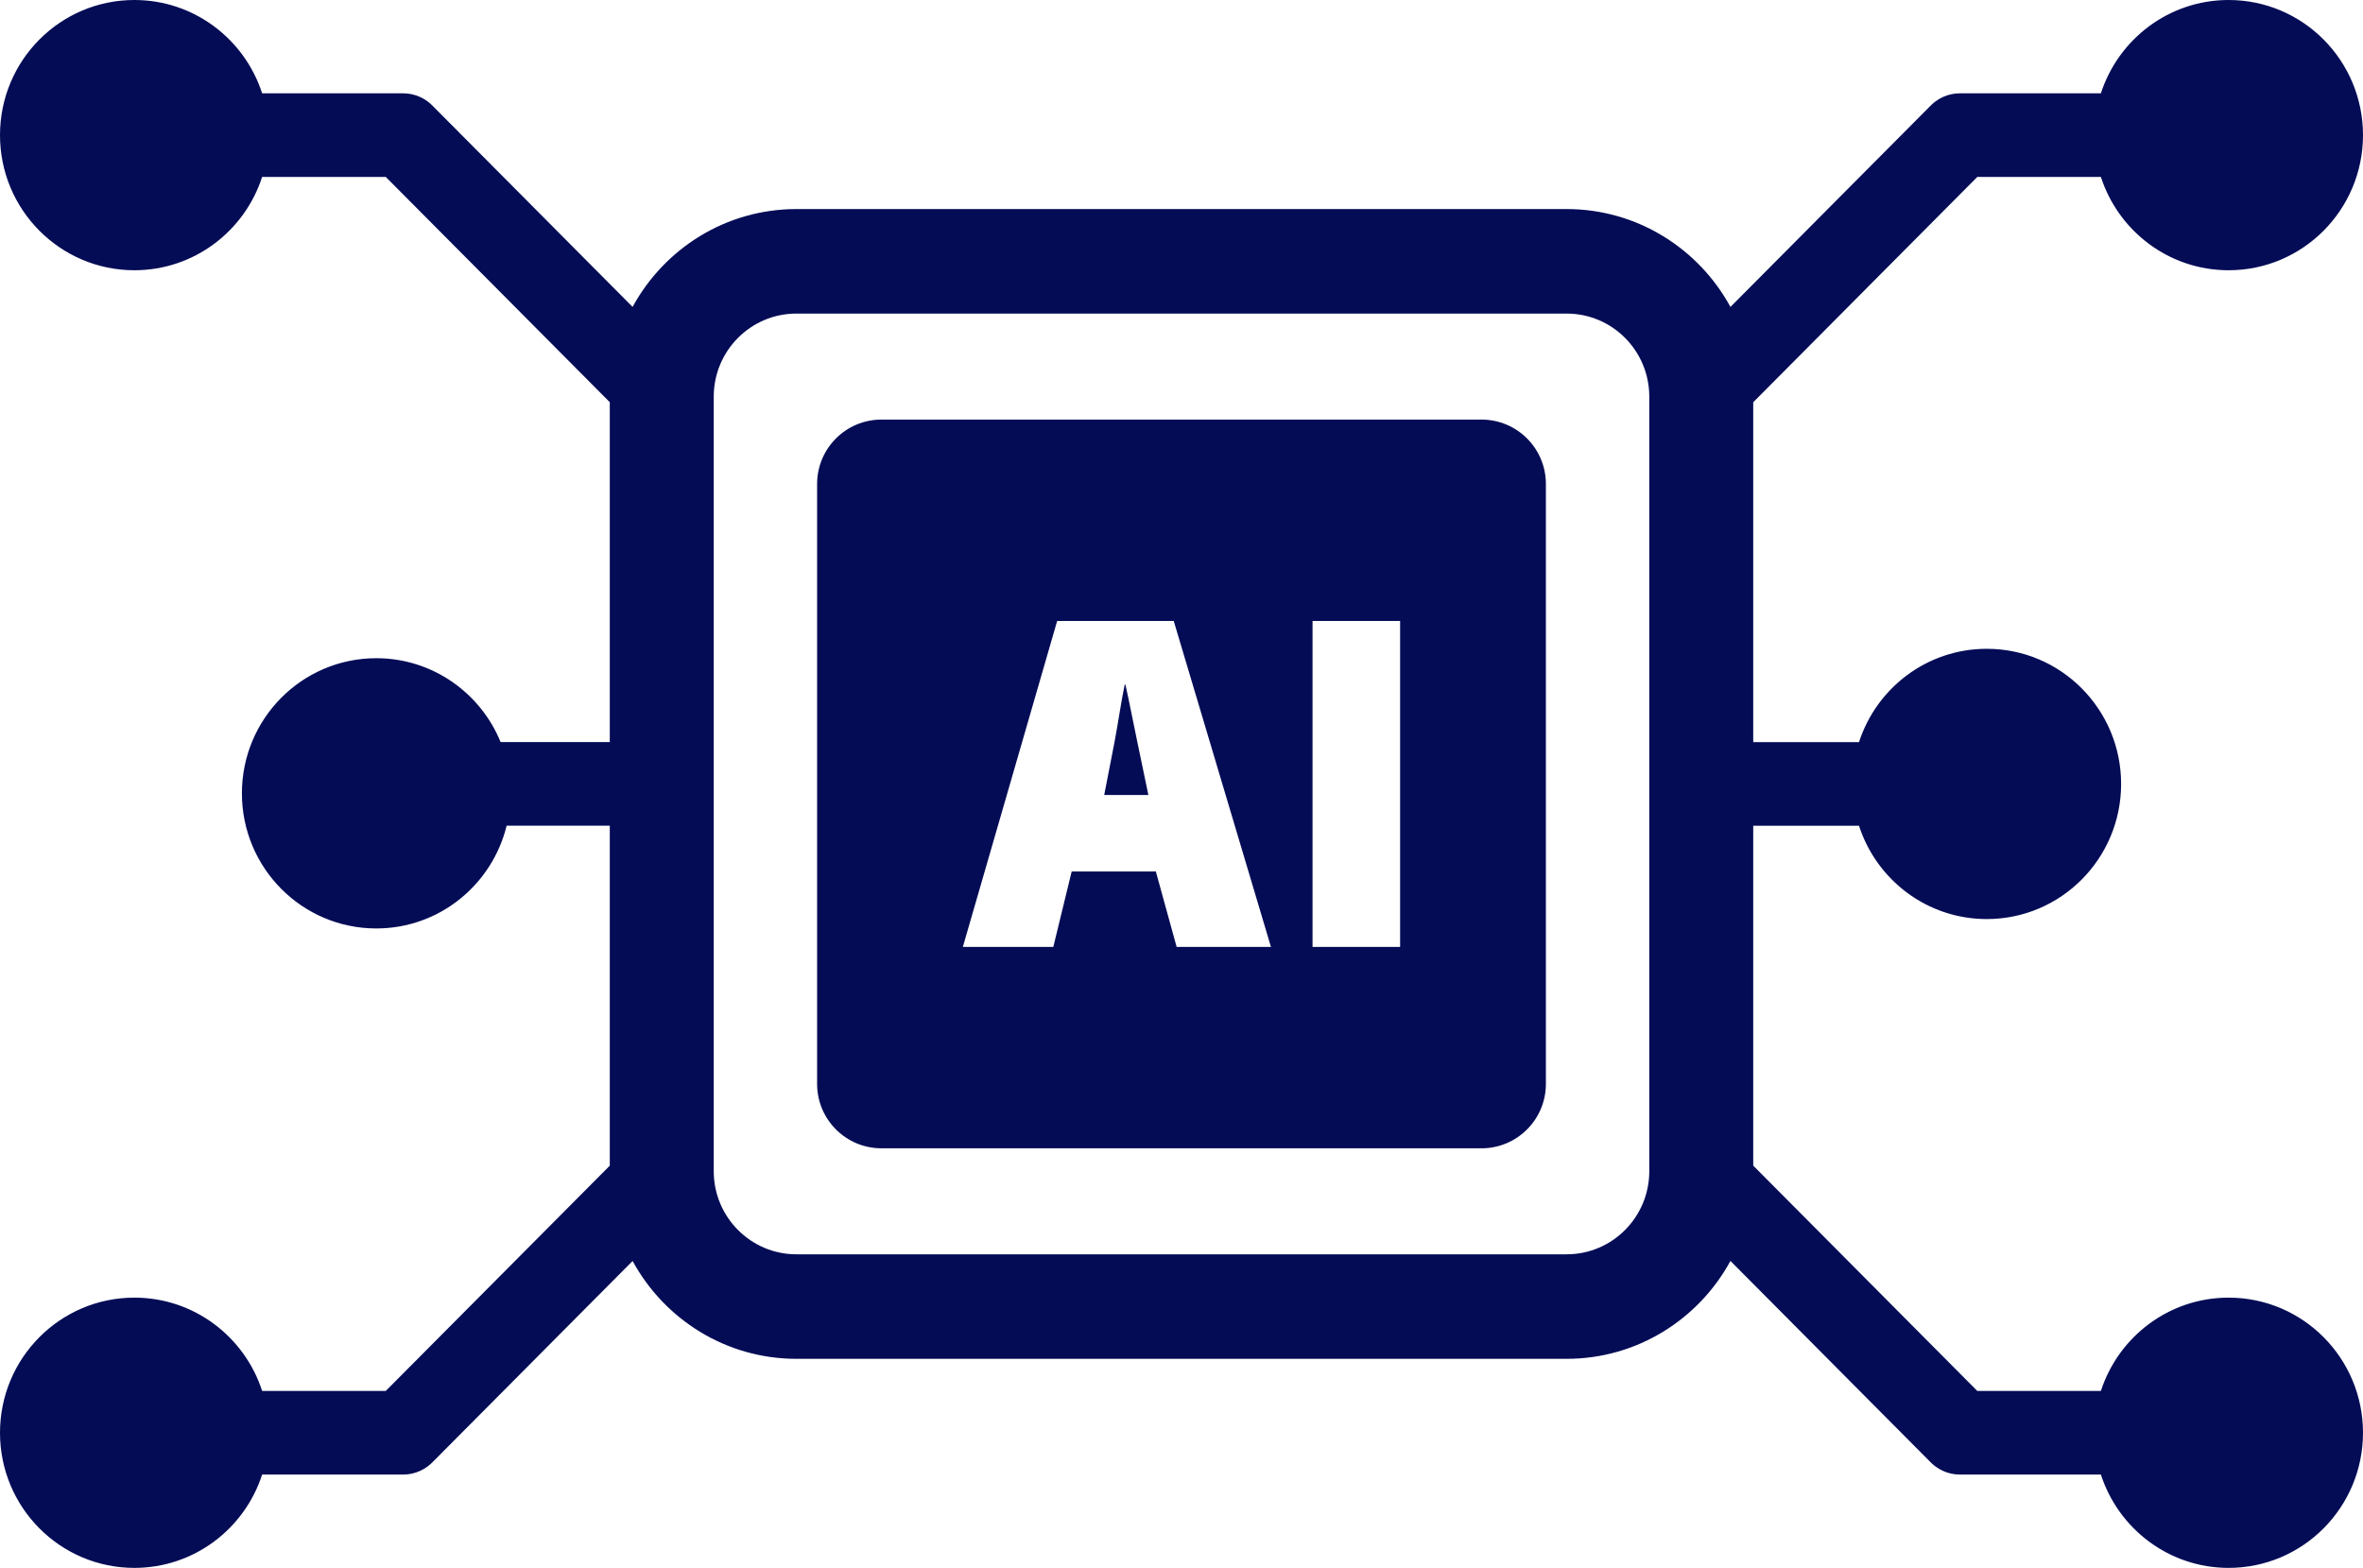
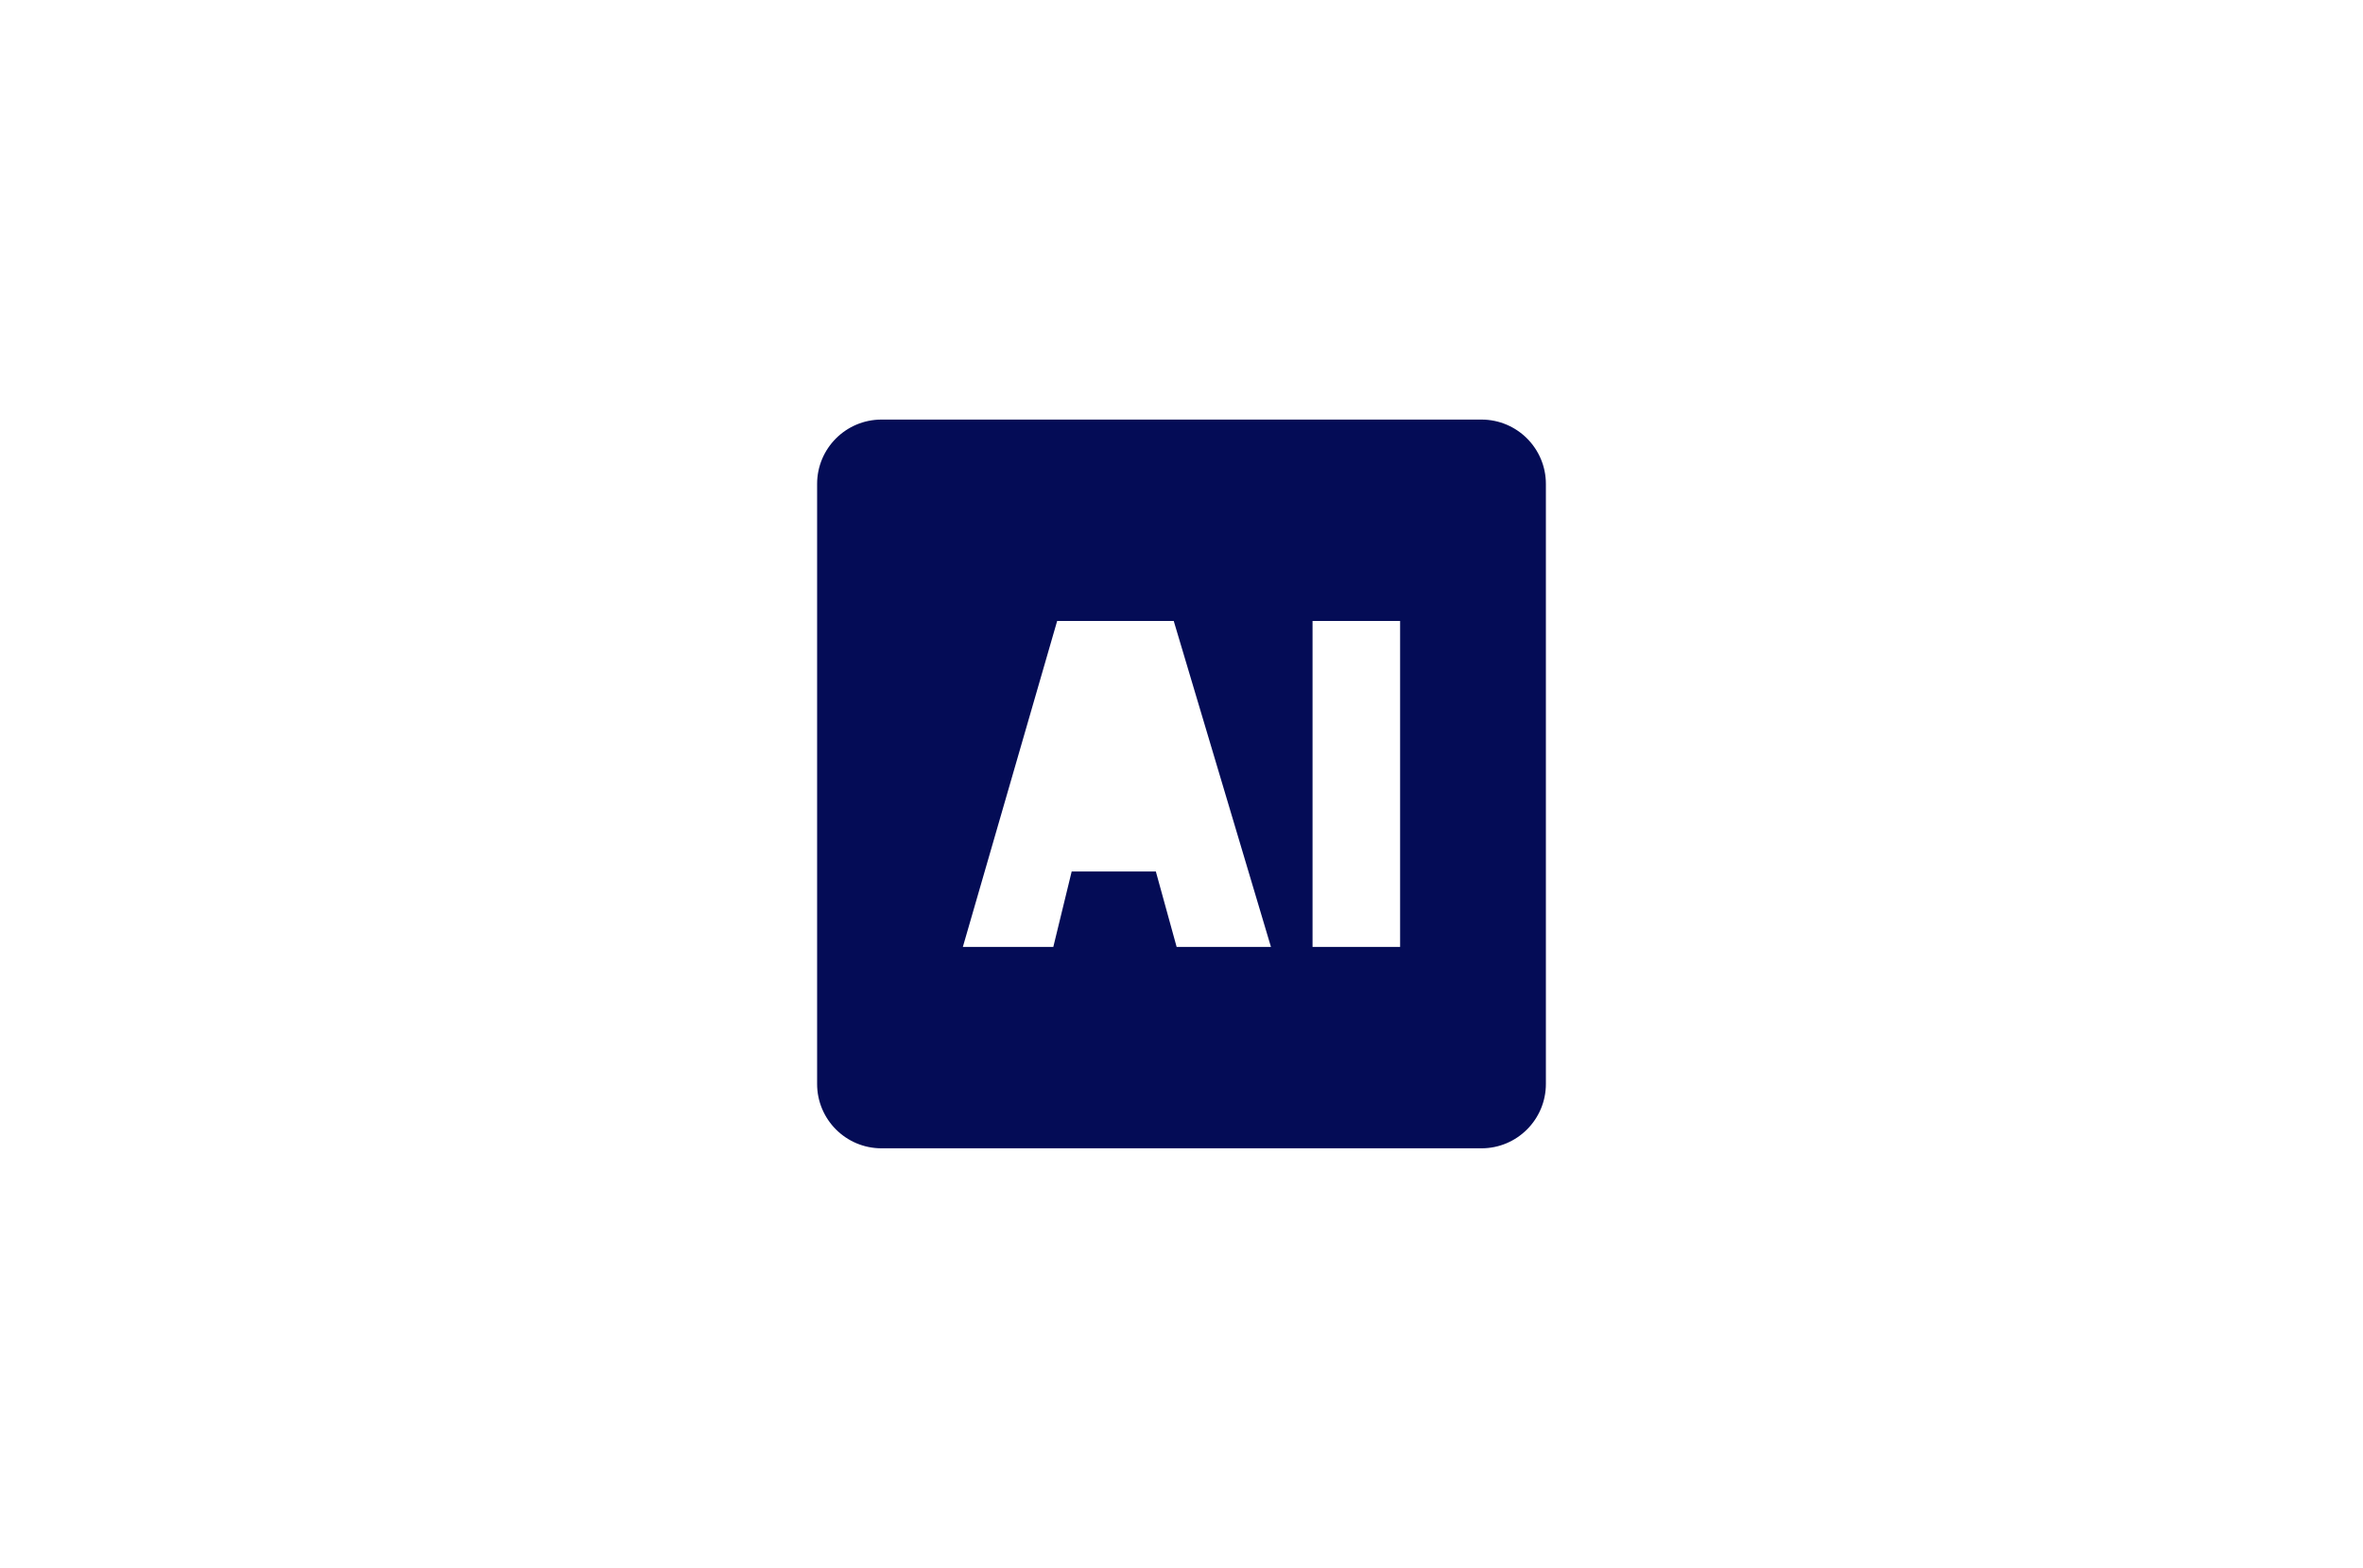
<svg xmlns="http://www.w3.org/2000/svg" width="107" height="71" viewBox="0 0 107 71" fill="none">
-   <path d="M100.916 58.762C98.213 58.762 95.925 60.536 95.131 62.988H89.535L79.389 52.784V37.393H84.178C84.972 39.845 87.26 41.619 89.964 41.619C93.323 41.619 96.047 38.879 96.047 35.5C96.047 32.121 93.323 29.38 89.964 29.38C87.26 29.38 84.972 31.154 84.178 33.607H79.389V18.215L89.535 8.012H95.131C95.925 10.464 98.213 12.238 100.916 12.238C104.275 12.238 107 9.498 107 6.119C107 2.74 104.275 0 100.916 0C98.213 0 95.925 1.774 95.131 4.226H88.746C88.201 4.226 87.714 4.463 87.37 4.835L78.357 13.899C76.921 11.26 74.135 9.467 70.939 9.467H36.062C32.866 9.467 30.081 11.26 28.645 13.898L19.633 4.835C19.289 4.463 18.802 4.226 18.257 4.226H11.87C11.077 1.774 8.789 0 6.086 0C2.725 0 0 2.739 0 6.119C0 9.499 2.725 12.238 6.086 12.238C8.789 12.238 11.077 10.464 11.87 8.012H17.468L27.612 18.213V33.605H22.669C21.759 31.377 19.582 29.806 17.039 29.806C13.678 29.806 10.954 32.546 10.954 35.925C10.954 39.304 13.678 42.044 17.039 42.044C19.896 42.044 22.287 40.062 22.941 37.391H27.612V52.786L17.468 62.987H11.87C11.077 60.536 8.789 58.762 6.086 58.762C2.725 58.762 0 61.501 0 64.881C0 68.261 2.725 71 6.086 71C8.789 71 11.077 69.226 11.87 66.774H18.257C18.802 66.774 19.289 66.537 19.633 66.166L28.645 57.102C30.081 59.74 32.866 61.533 36.062 61.533H70.939C74.135 61.533 76.921 59.74 78.357 57.1L87.37 66.166C87.714 66.537 88.201 66.774 88.746 66.774H95.131C95.925 69.226 98.213 71 100.916 71C104.275 71 107 68.26 107 64.881C107 61.502 104.275 58.762 100.916 58.762ZM74.682 53.036C74.682 55.115 73.007 56.8 70.939 56.8H36.062C33.995 56.8 32.319 55.115 32.319 53.036V17.964C32.319 15.885 33.995 14.2 36.062 14.2H70.939C73.007 14.2 74.682 15.885 74.682 17.964V53.036Z" fill="#040C56" />
  <path d="M67.084 19H39.915C38.305 19 37 20.306 37 21.915V49.084C37 50.694 38.305 52 39.915 52H67.084C68.694 52 70 50.694 70 49.084V21.915C70 20.306 68.694 19 67.084 19ZM53.28 42.881L52.338 39.464H48.527L47.695 42.881H43.599L47.87 28.119H53.148L57.551 42.881H53.28ZM63.399 42.881H59.434V28.119H63.399V42.881Z" fill="#040C56" />
-   <path d="M50.96 31H50.928C50.768 31.767 50.608 32.87 50.464 33.618L50 36H52L51.504 33.618C51.344 32.87 51.136 31.767 50.96 31Z" fill="#040C56" />
</svg>